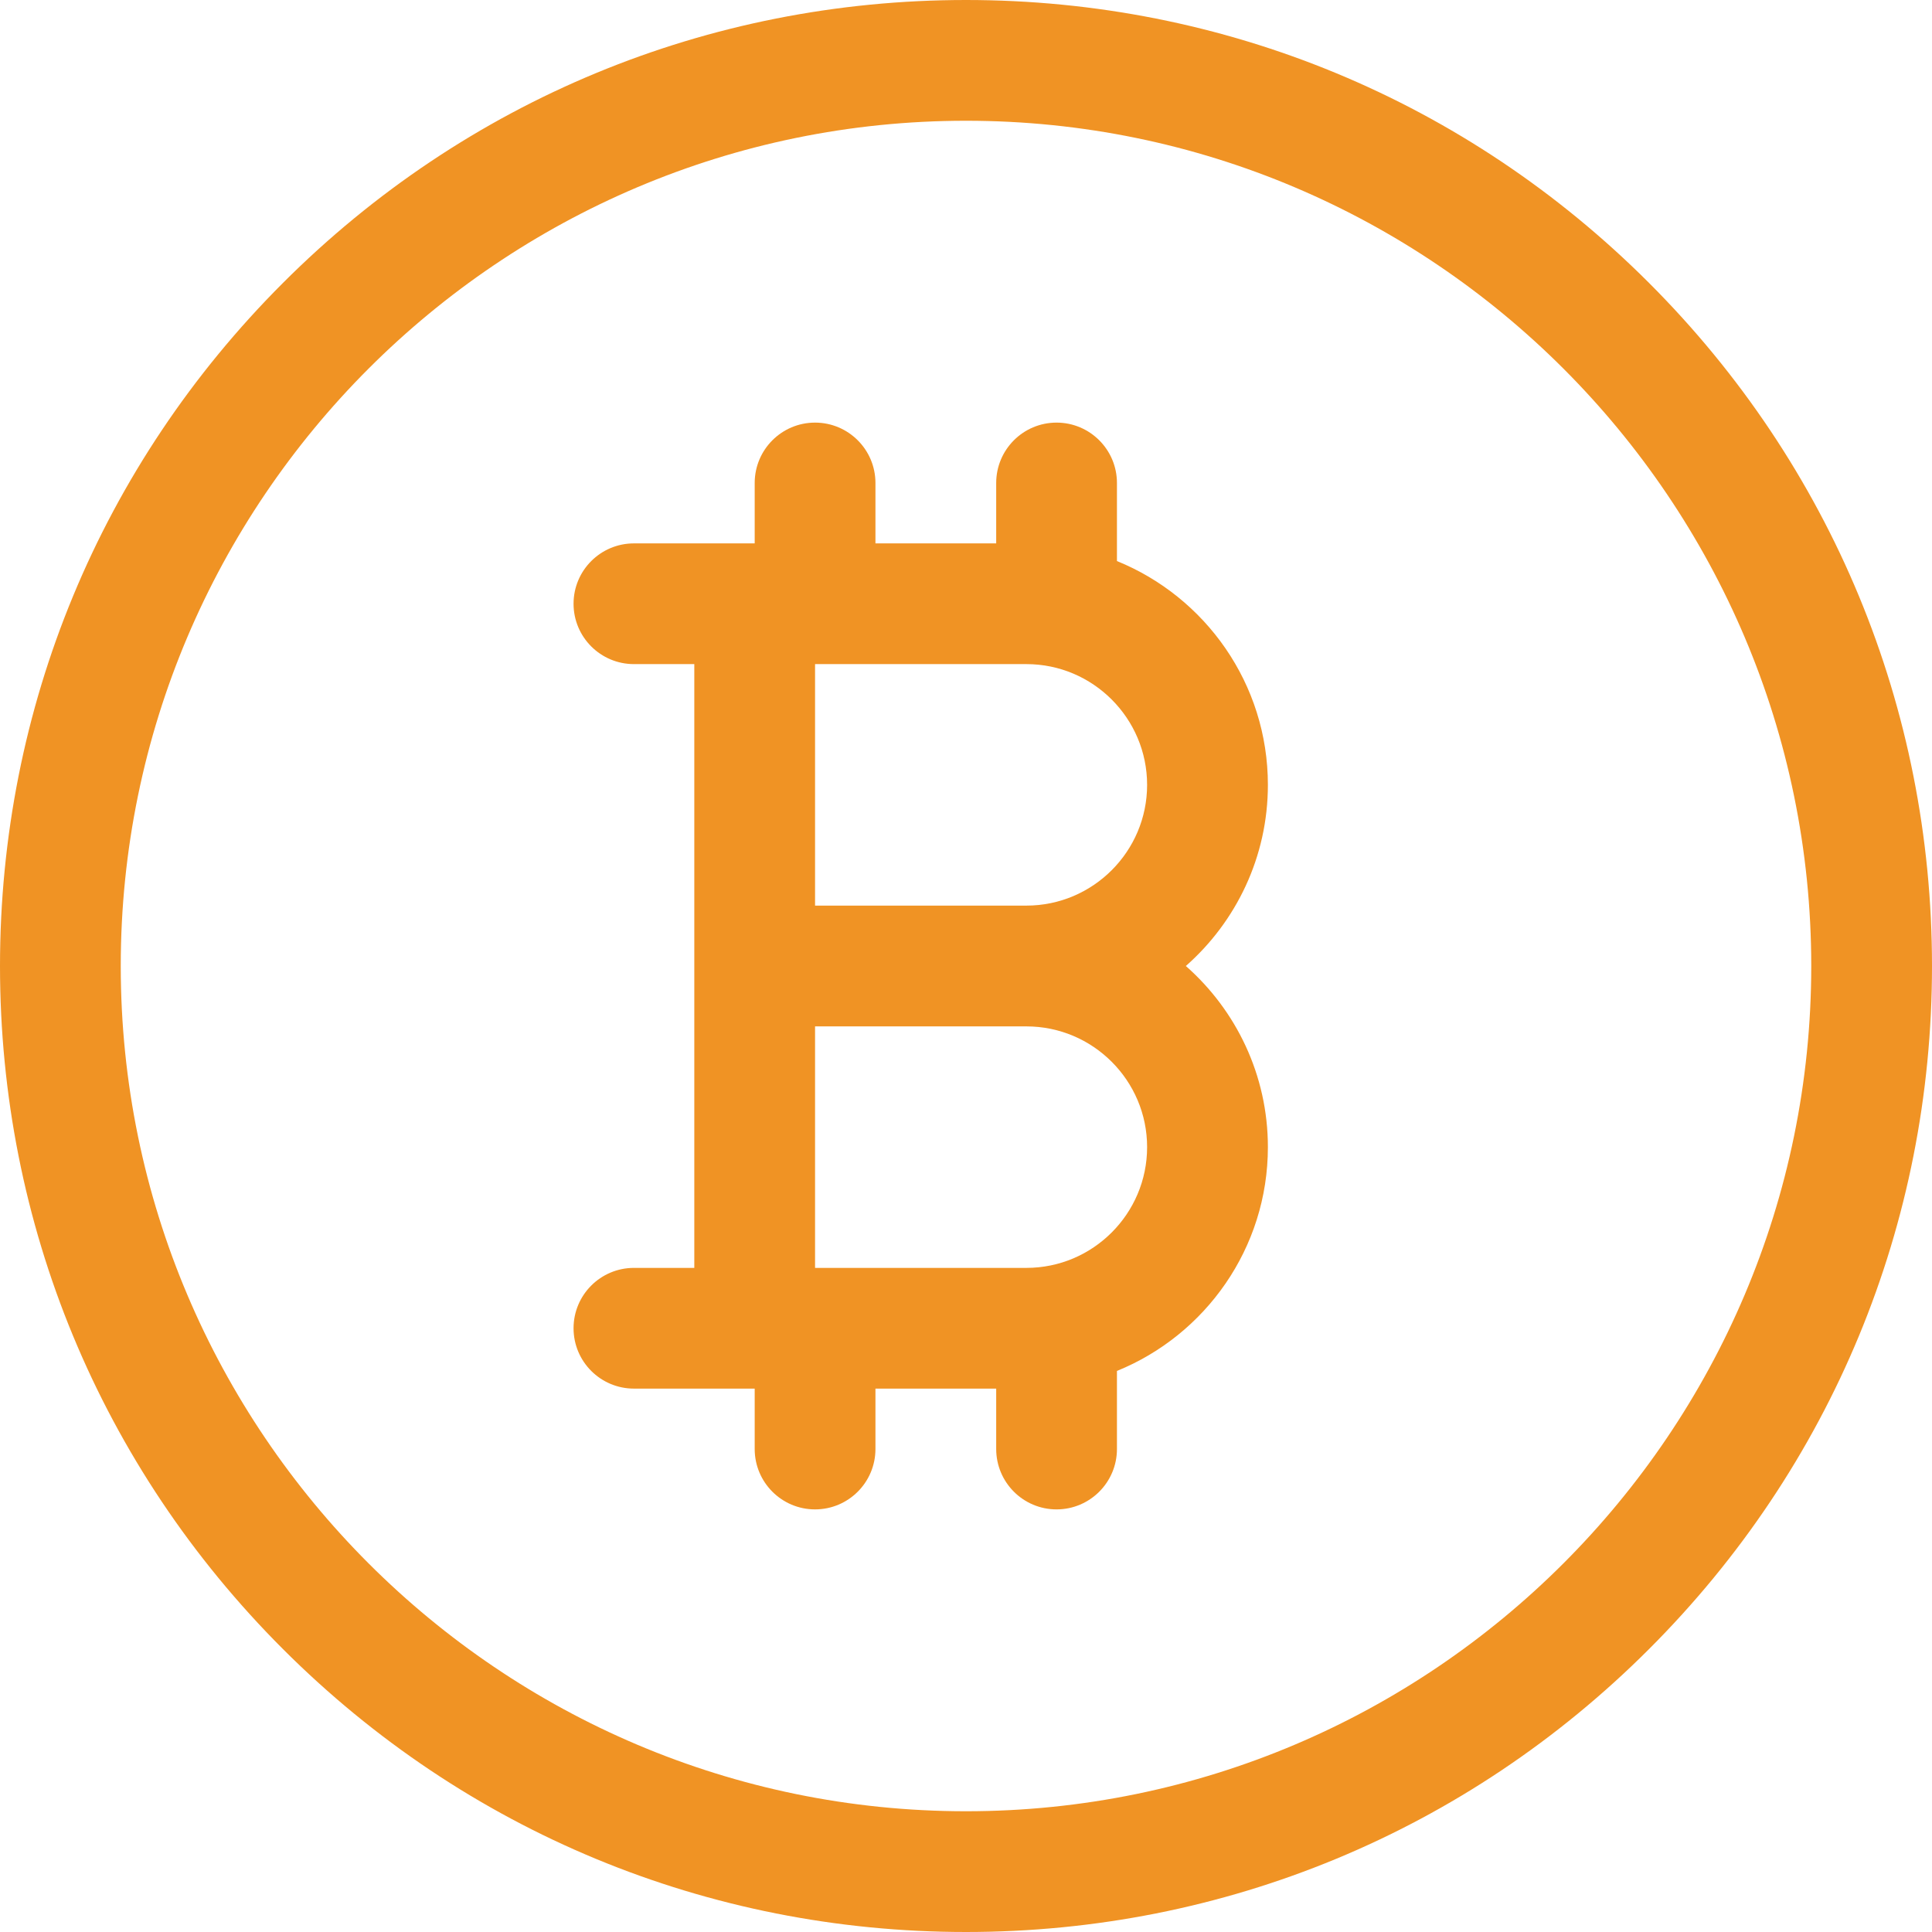
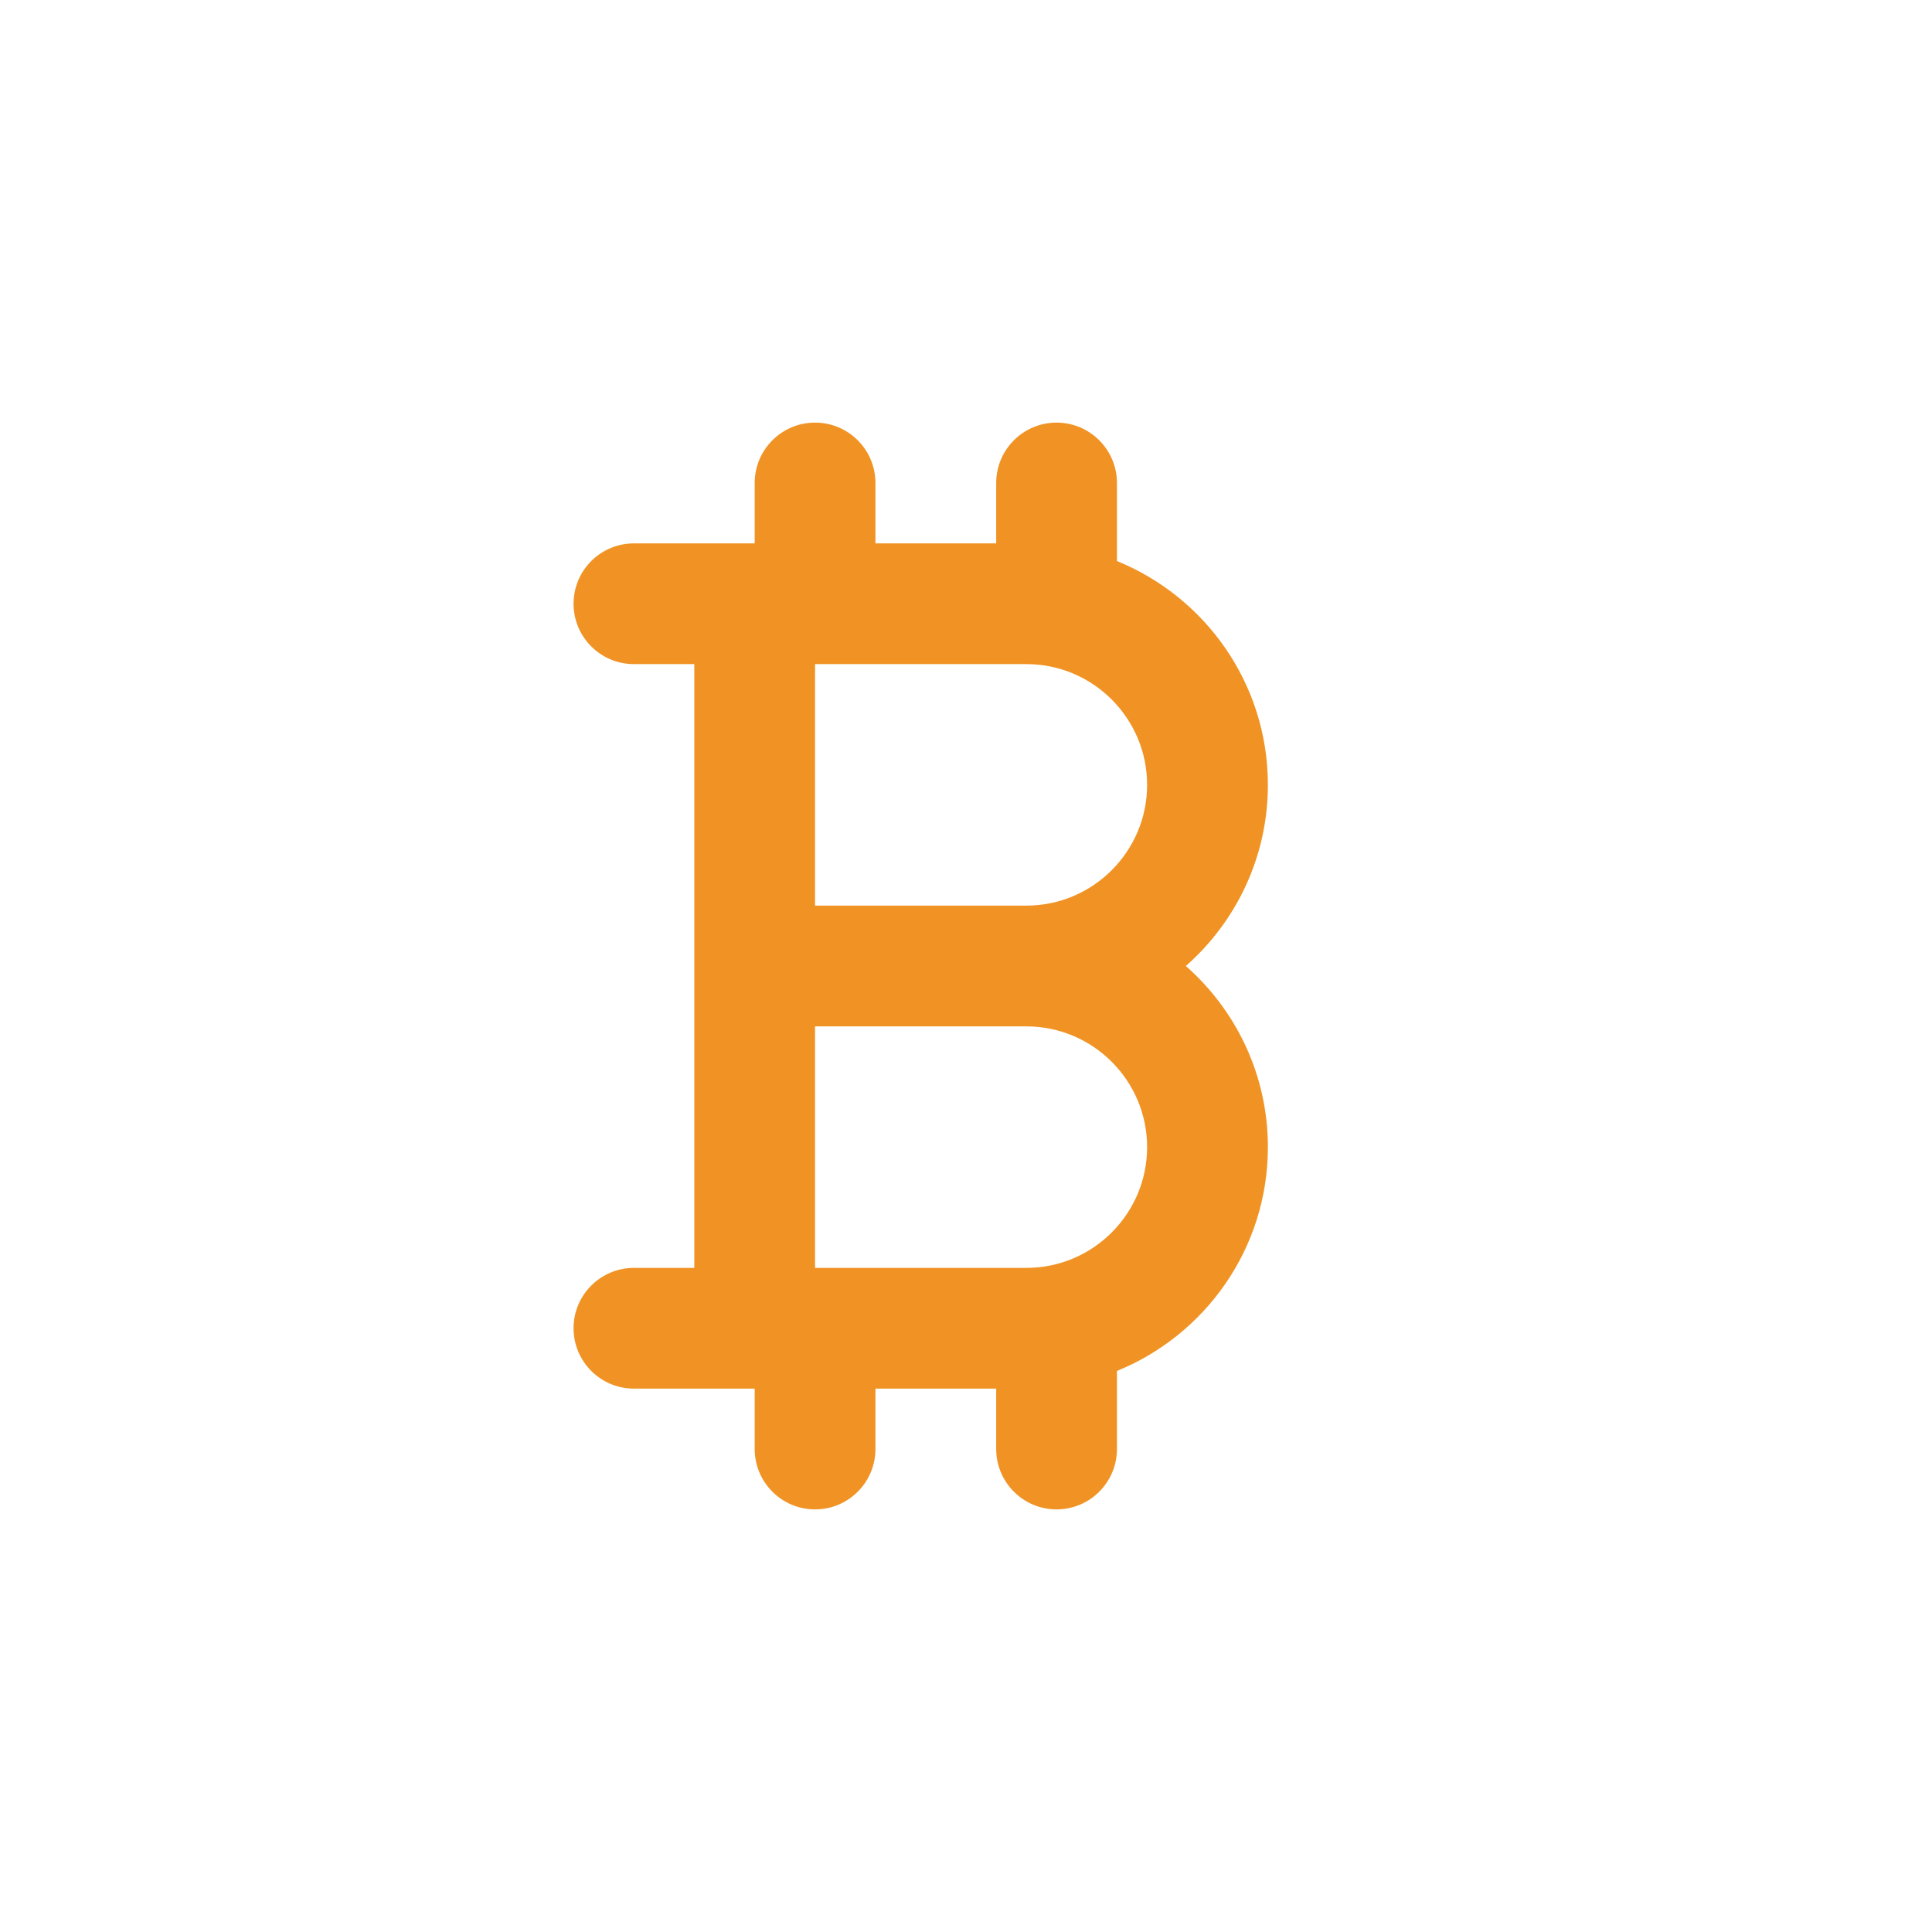
<svg xmlns="http://www.w3.org/2000/svg" width="62" height="62" viewBox="0 0 62 62" fill="none">
-   <path d="M31 0C22.72 0 14.935 3.224 9.08 9.08C3.224 14.935 0 22.72 0 31C0 39.28 3.225 47.065 9.08 52.92C14.935 58.776 22.72 62 31 62C39.28 62 47.065 58.776 52.92 52.92C58.776 47.065 62 39.28 62 31C62 22.72 58.775 14.935 52.92 9.08C47.065 3.224 39.28 0 31 0ZM31 58.125C16.043 58.125 3.875 45.957 3.875 31C3.875 16.043 16.043 3.875 31 3.875C45.957 3.875 58.125 16.043 58.125 31C58.125 45.957 45.957 58.125 31 58.125Z" fill="#F09324" />
  <path d="M38.055 31C39.668 32.421 40.688 34.499 40.688 36.812C40.688 40.058 38.681 42.843 35.844 43.995V46.5C35.844 47.57 34.976 48.438 33.906 48.438C32.836 48.438 31.969 47.57 31.969 46.5V44.562H28.094V46.5C28.094 47.57 27.226 48.438 26.156 48.438C25.086 48.438 24.219 47.57 24.219 46.5V44.562H20.344C19.274 44.562 18.406 43.695 18.406 42.625C18.406 41.555 19.274 40.688 20.344 40.688H22.281V31V21.312H20.344C19.274 21.312 18.406 20.445 18.406 19.375C18.406 18.305 19.274 17.438 20.344 17.438H24.219V15.5C24.219 14.43 25.086 13.562 26.156 13.562C27.226 13.562 28.094 14.43 28.094 15.5V17.438H31.969V15.5C31.969 14.43 32.836 13.562 33.906 13.562C34.976 13.562 35.844 14.43 35.844 15.5V18.005C38.681 19.157 40.688 21.942 40.688 25.188C40.688 27.5 39.668 29.579 38.055 31ZM26.156 40.688H32.938C35.074 40.688 36.812 38.949 36.812 36.812C36.812 34.676 35.074 32.938 32.938 32.938H26.156V40.688ZM32.938 21.312H26.156V29.062H32.938C35.074 29.062 36.812 27.324 36.812 25.188C36.812 23.051 35.074 21.312 32.938 21.312Z" fill="#F09324" />
</svg>